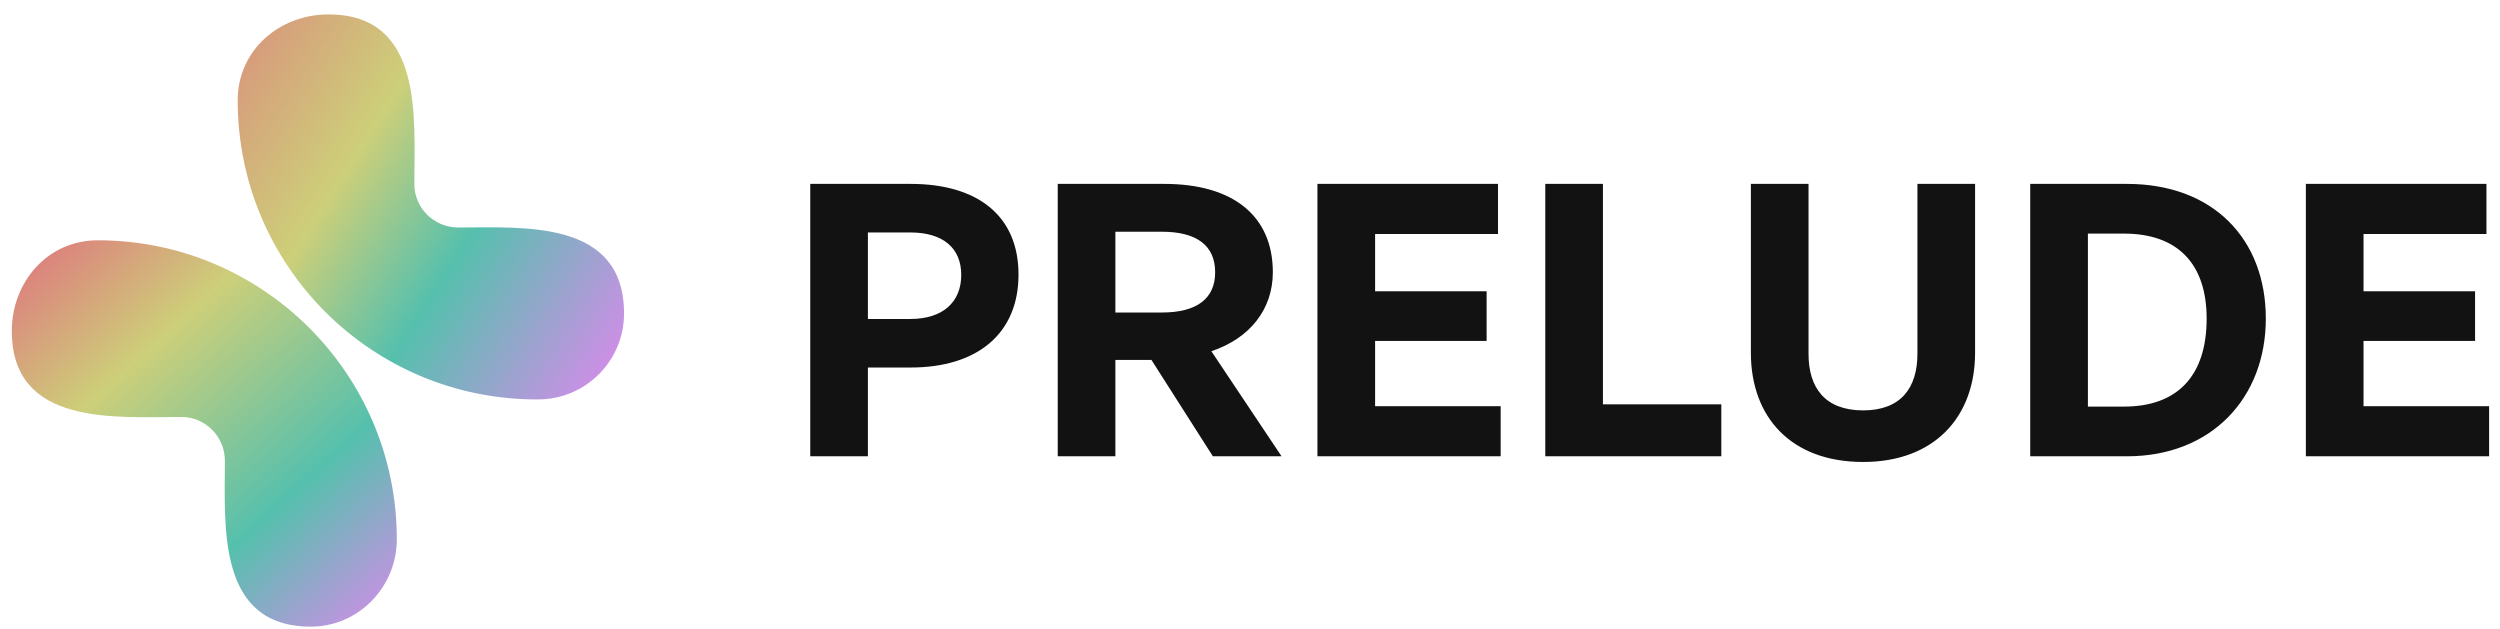
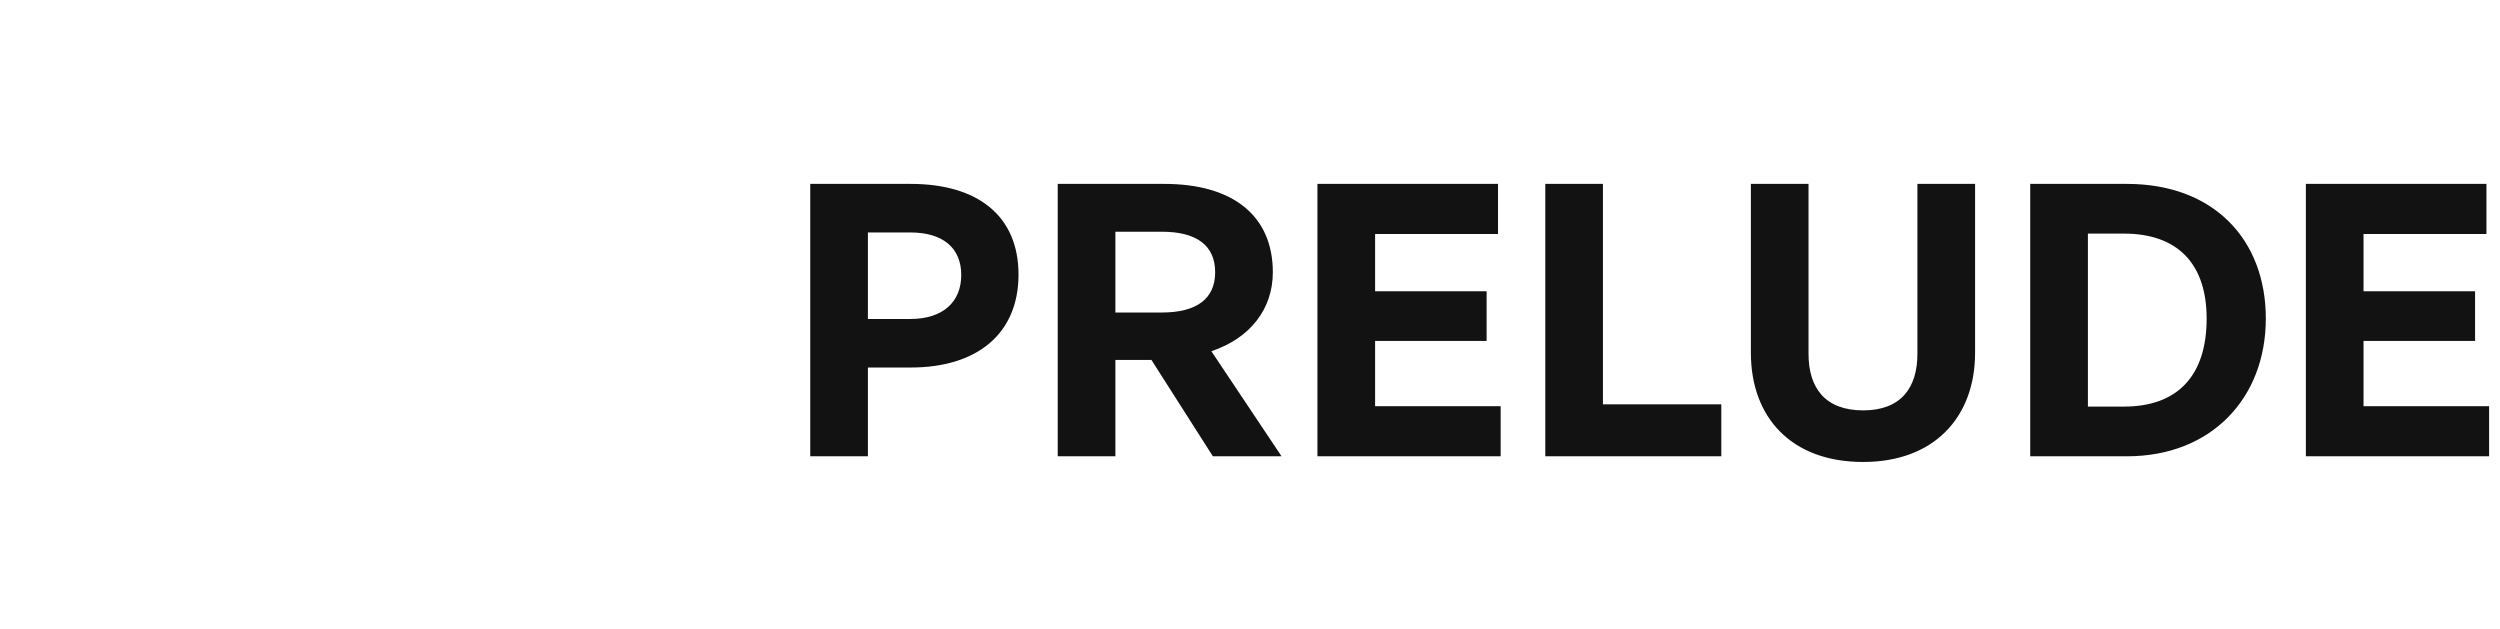
<svg xmlns="http://www.w3.org/2000/svg" width="143" height="36" viewBox="0 0 143 36" fill="none">
-   <path d="M10.376 23.85C6.589 23.85 0.676 24.393 0.676 18.932C0.676 16.155 2.696 13.745 5.593 13.745C15.042 13.745 22.698 21.401 22.698 30.85C22.698 33.56 20.524 35.844 17.78 35.844C12.402 35.844 12.863 30.11 12.863 26.357C12.863 24.968 11.745 23.85 10.376 23.85Z" fill="url(#paint0_linear_361_2701)" />
-   <path d="M23.7 10.525C23.7 6.738 24.244 0.825 18.783 0.825C16.005 0.825 13.596 2.846 13.596 5.742C13.596 15.191 21.251 22.847 30.7 22.847H30.777C33.496 22.847 35.695 20.649 35.695 17.93C35.695 12.552 29.96 13.012 26.207 13.012C24.819 13.012 23.7 11.894 23.7 10.525Z" fill="url(#paint1_linear_361_2701)" />
  <g clip-path="url(#clip0_361_2701)">
    <path d="M52.096 21.022H49.644V26.1H46.346V10.519H52.096C55.894 10.519 58.259 12.32 58.259 15.706C58.259 19.091 55.894 21.022 52.096 21.022ZM52.075 13.297H49.644V18.245H52.075C53.941 18.245 54.983 17.268 54.983 15.727C54.983 14.187 53.941 13.297 52.075 13.297ZM63.8 26.1H60.502V10.519H66.6C70.527 10.519 72.806 12.342 72.806 15.575C72.806 17.68 71.504 19.351 69.29 20.089L73.305 26.1H69.377L65.862 20.588H63.8V26.1ZM63.8 13.254V17.876H66.448C68.444 17.876 69.507 17.095 69.507 15.575C69.507 14.035 68.444 13.254 66.448 13.254H63.8ZM85.838 23.236V26.1H75.357V10.519H85.686V13.384H78.656V16.66H85.035V19.503H78.656V23.236H85.838ZM98.459 26.1H88.39V10.519H91.688V23.127H98.459V26.1ZM112.975 10.519V20.176C112.975 23.865 110.631 26.425 106.573 26.425C102.45 26.425 100.15 23.865 100.15 20.176V10.519H103.448V20.241C103.448 22.172 104.381 23.474 106.573 23.474C108.743 23.474 109.676 22.172 109.676 20.241V10.519H112.975ZM121.663 26.1H116.129V10.519H121.663C126.61 10.519 129.605 13.688 129.605 18.223C129.605 22.758 126.502 26.1 121.663 26.1ZM119.428 13.362V23.257H121.489C124.592 23.257 126.22 21.456 126.22 18.223C126.22 15.12 124.592 13.362 121.489 13.362H119.428ZM142.377 23.236V26.1H131.896V10.519H142.225V13.384H135.194V16.66H141.574V19.503H135.194V23.236H142.377Z" fill="#121212" />
  </g>
  <defs>
    <linearGradient id="paint0_linear_361_2701" x1="1.64" y1="14.709" x2="21.984" y2="37.175" gradientUnits="userSpaceOnUse">
      <stop stop-color="#DD7E7E" />
      <stop offset="0.281" stop-color="#CDCF79" />
      <stop offset="0.665" stop-color="#55C0AD" />
      <stop offset="1" stop-color="#E087EF" />
    </linearGradient>
    <linearGradient id="paint1_linear_361_2701" x1="11.378" y1="-1.778" x2="39.822" y2="16.252" gradientUnits="userSpaceOnUse">
      <stop stop-color="#DD7E7E" />
      <stop offset="0.394" stop-color="#CDCF79" />
      <stop offset="0.632" stop-color="#55C0AD" />
      <stop offset="1" stop-color="#E087EF" />
      <stop offset="1" stop-color="#E087EF" />
    </linearGradient>
    <clipPath id="clip0_361_2701">
      <rect width="96.6" height="35" fill="white" transform="translate(46.35 1)" />
    </clipPath>
  </defs>
</svg>